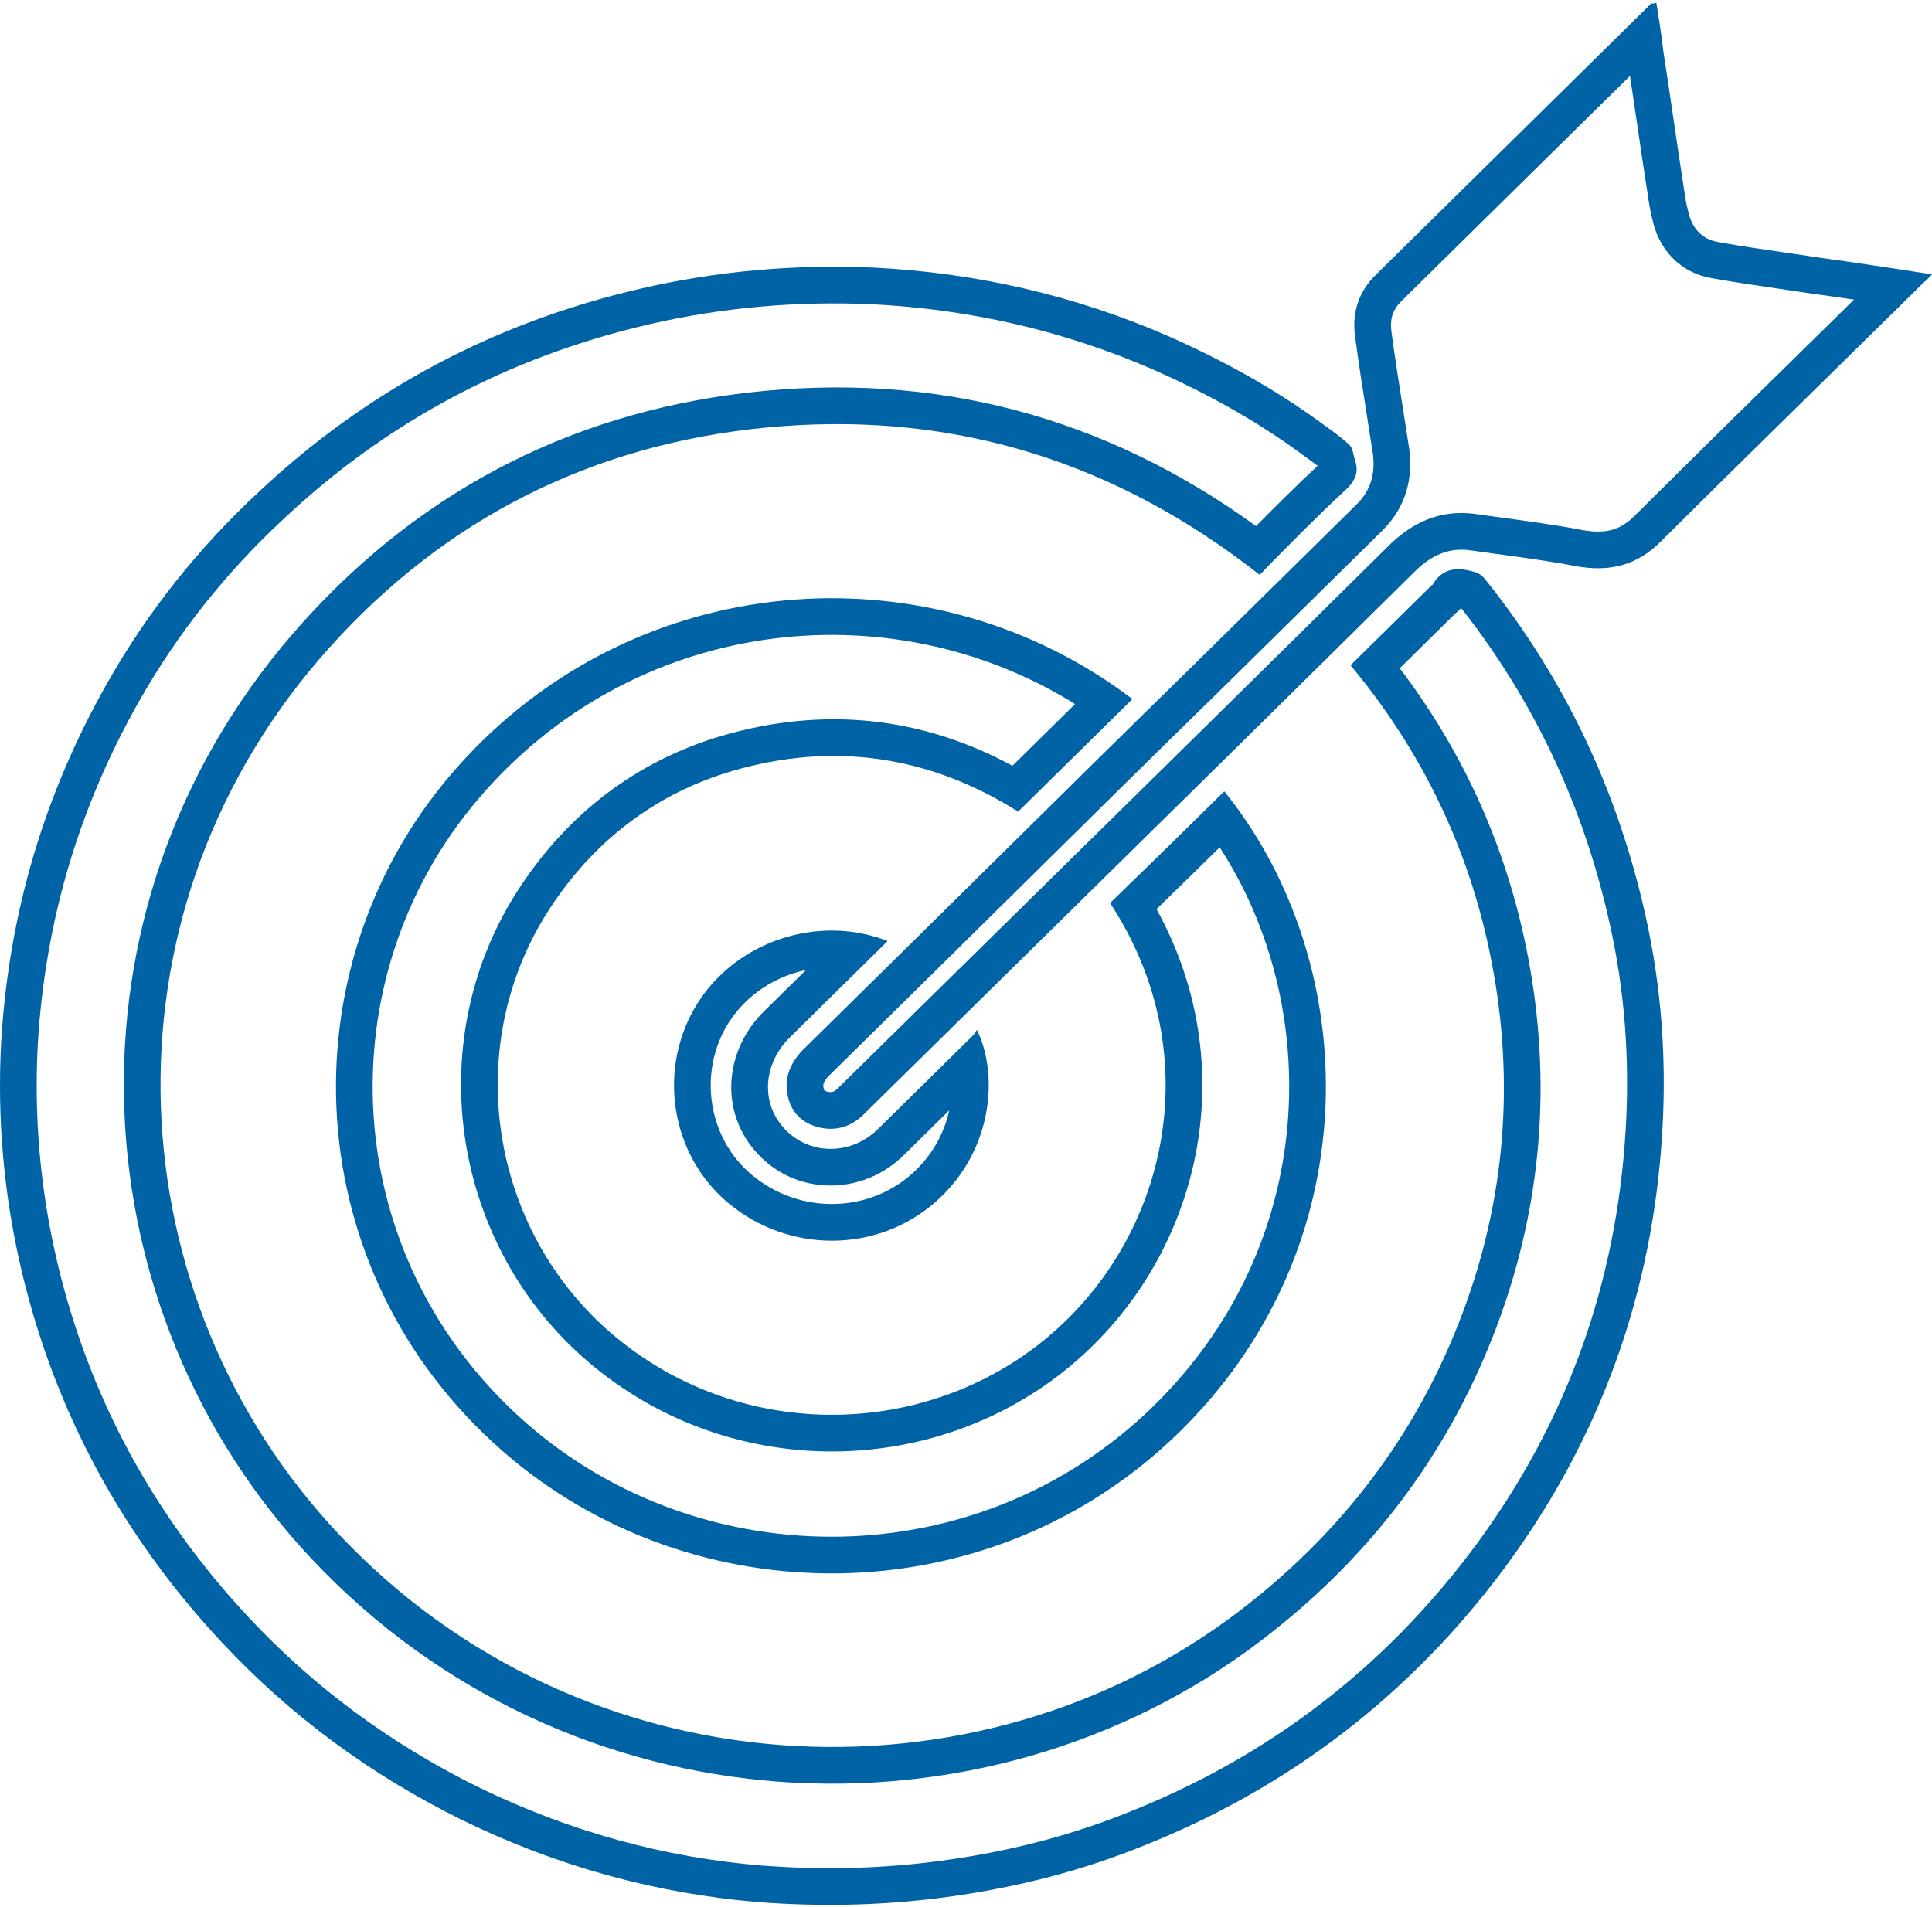
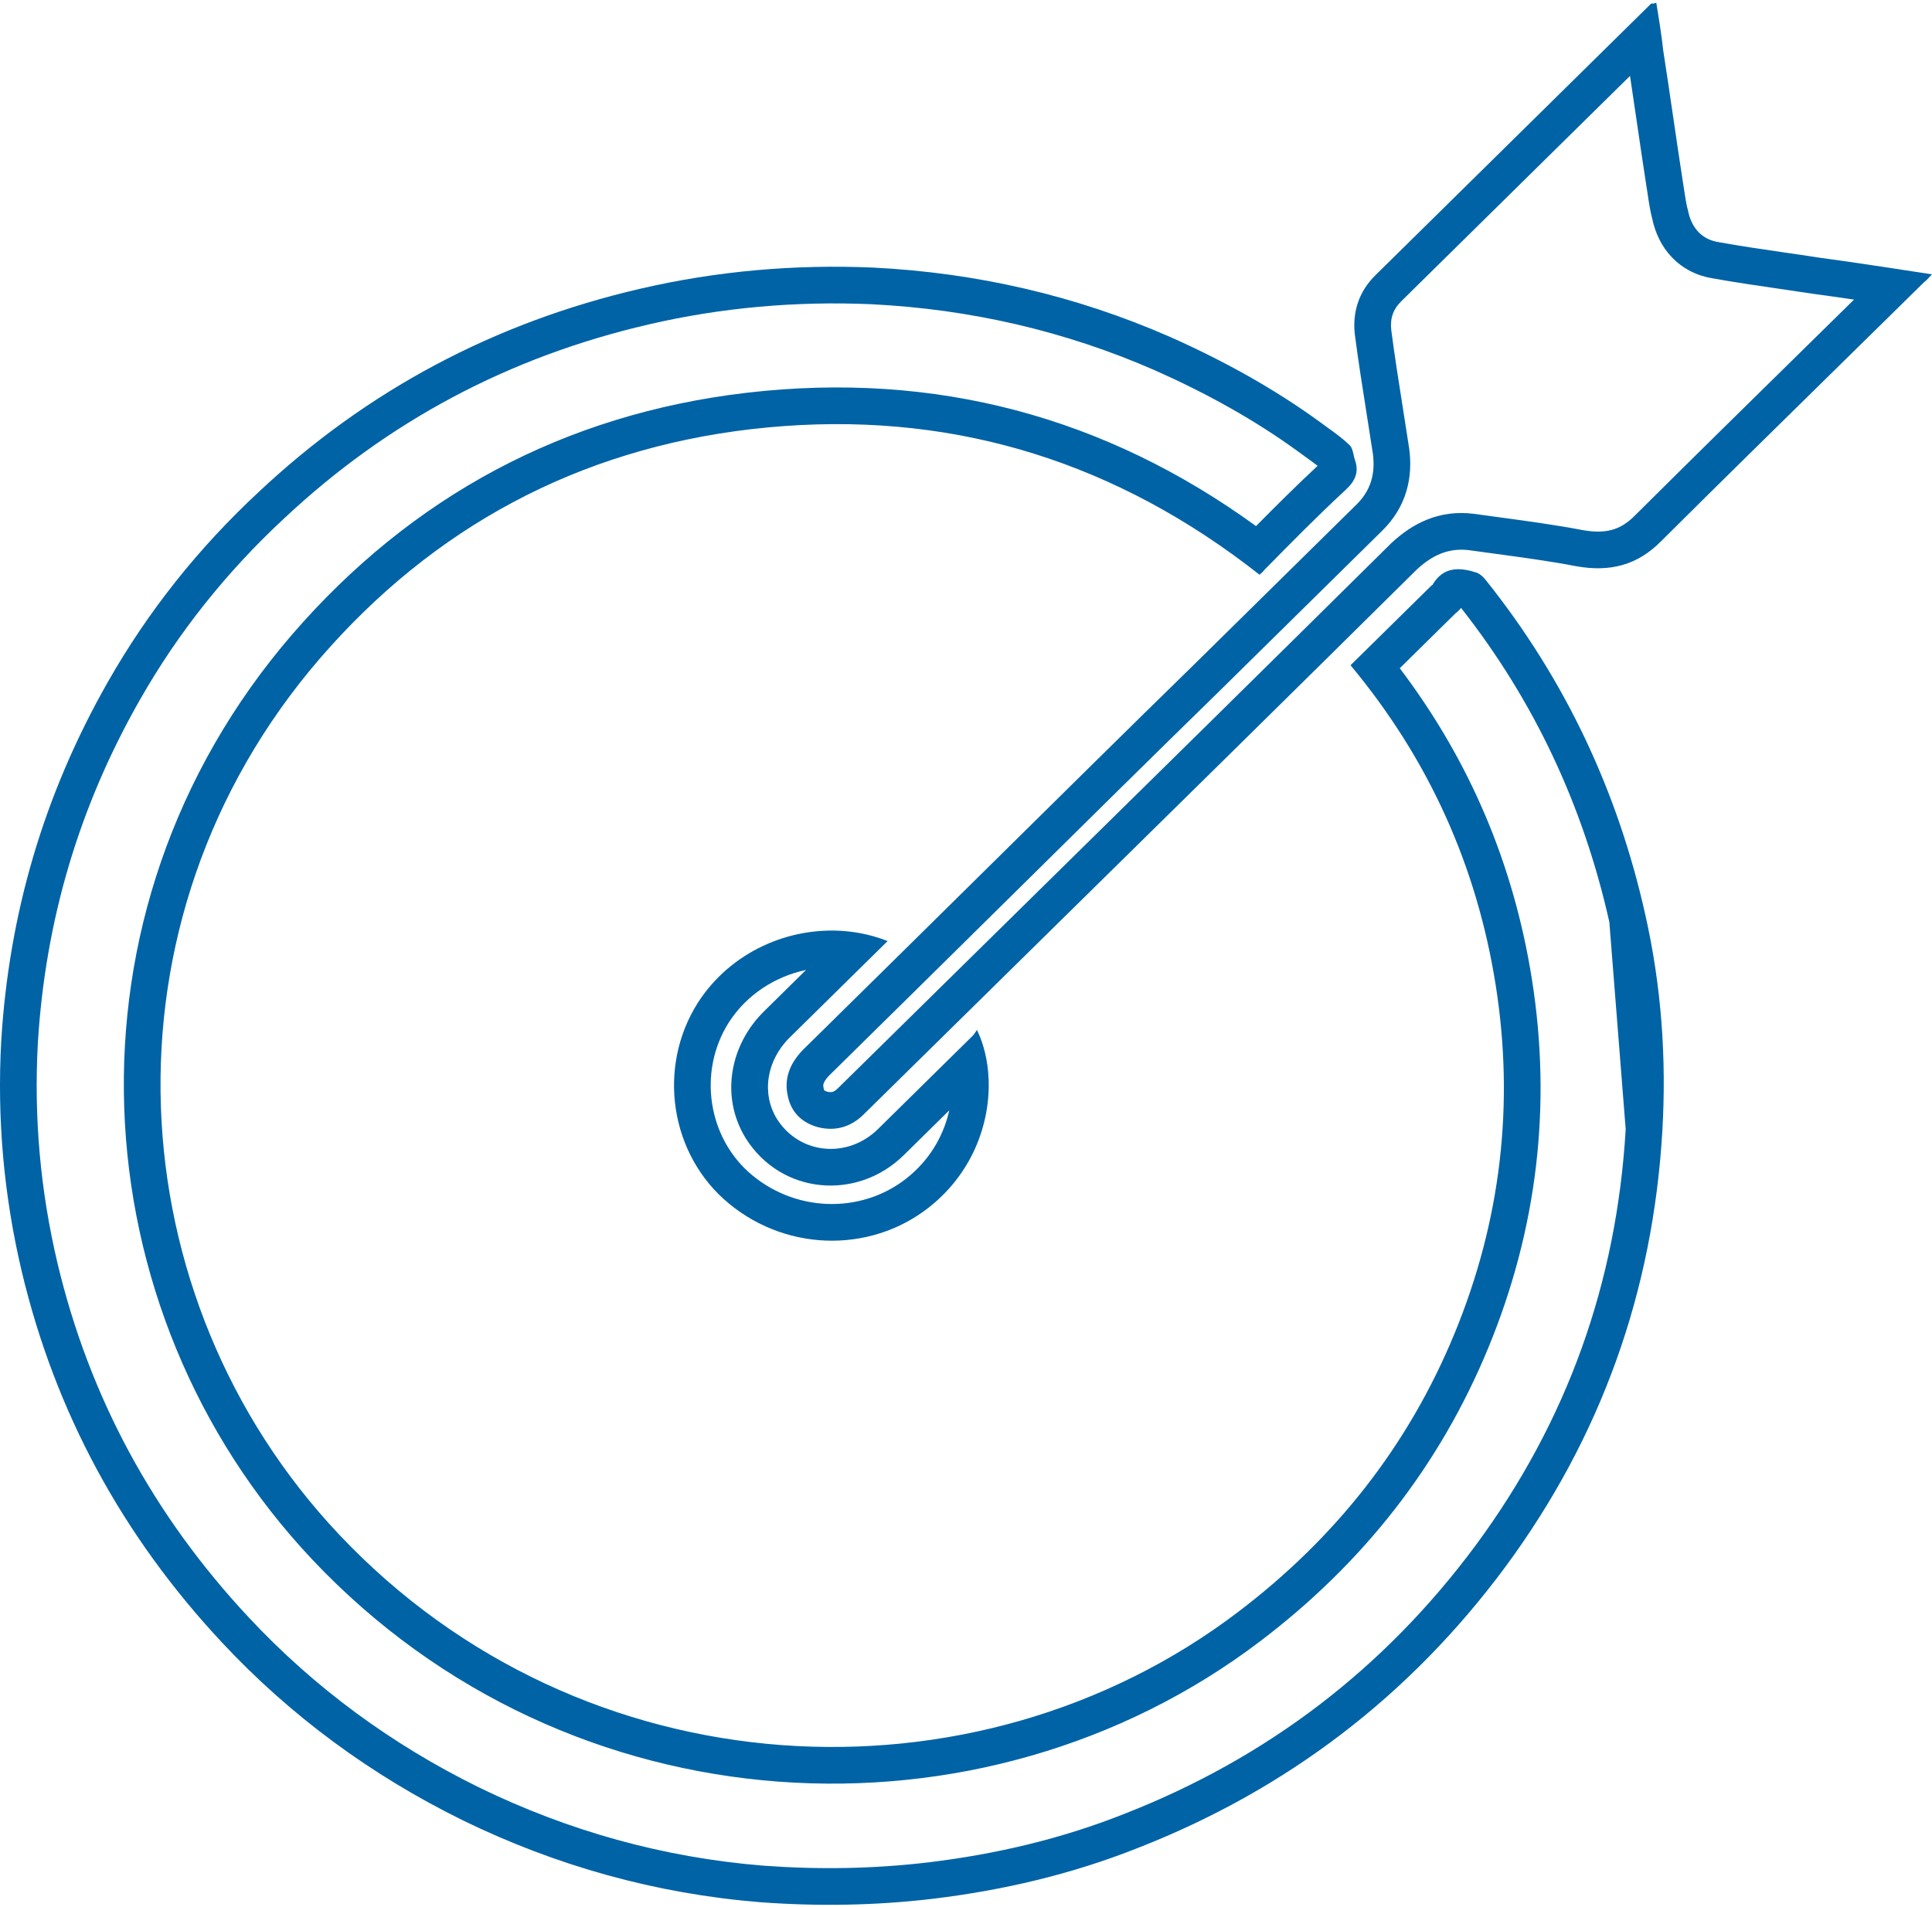
<svg xmlns="http://www.w3.org/2000/svg" width="158" height="156" viewBox="0 0 158 156" fill="none">
-   <path fill-rule="evenodd" clip-rule="evenodd" d="M61.42 35.104C75.975 33.417 89.047 36.901 100.695 45.271C100.695 45.271 100.695 45.271 100.695 45.271C100.759 45.317 100.823 45.363 100.888 45.41C101.598 45.924 102.303 46.456 103.002 47.007C103.052 46.958 103.102 46.918 103.149 46.88C103.234 46.811 103.308 46.751 103.354 46.661C105.531 44.447 107.708 42.232 110.026 40.087C110.869 39.326 111.15 38.564 110.799 37.596C110.754 37.461 110.723 37.32 110.693 37.181C110.629 36.889 110.568 36.606 110.377 36.419C109.832 35.882 109.203 35.428 108.554 34.961C108.367 34.826 108.178 34.69 107.989 34.55C104.196 31.782 100.052 29.499 95.697 27.561C87.971 24.17 79.823 22.302 71.394 21.886C65.003 21.61 58.611 22.163 52.36 23.616C40.419 26.384 30.023 31.921 21.173 40.225C16.256 44.793 12.112 49.983 8.811 55.796C3.613 64.931 0.733 74.689 0.101 85.138C-0.25 91.505 0.312 97.803 1.787 104.031C4.526 115.519 10.005 125.622 18.153 134.342C23.772 140.363 30.375 145.207 37.82 148.875C45.476 152.612 53.624 154.896 62.193 155.588C66.899 155.934 71.535 155.864 76.241 155.311C82.001 154.619 87.62 153.304 93.028 151.159C105.25 146.383 115.294 138.702 123.091 128.183C130.958 117.526 135.172 105.623 135.945 92.543C136.296 86.592 135.874 80.64 134.54 74.758C132.292 64.723 128.008 55.588 121.546 47.492C121.335 47.215 120.984 46.869 120.632 46.8C119.298 46.384 118.034 46.384 117.191 47.768C117.191 47.811 117.164 47.828 117.127 47.85C117.104 47.864 117.077 47.88 117.05 47.907L110.448 54.412C116.84 62.093 120.773 70.813 122.318 80.571C123.863 90.329 122.74 99.879 118.947 109.083C115.154 118.287 109.183 125.83 101.246 131.851C79.753 148.183 47.654 146.66 27.706 125.484C9.513 106.176 7.617 75.381 26.16 53.858C35.432 43.132 47.232 36.765 61.42 35.104ZM25.522 127.541C6.319 107.16 4.302 74.632 23.887 51.9L23.89 51.897C33.644 40.612 46.125 33.874 61.072 32.124L61.075 32.124C76.506 30.335 90.412 34.096 102.718 43.031C104.341 41.388 106.007 39.729 107.755 38.102C107.521 37.917 107.257 37.727 106.932 37.492C106.721 37.339 106.484 37.169 106.213 36.968C102.629 34.354 98.683 32.173 94.485 30.305C87.109 27.069 79.326 25.282 71.256 24.883C65.127 24.618 59.011 25.15 53.039 26.538L53.037 26.539C41.606 29.189 31.686 34.474 23.226 42.413L23.221 42.418L23.215 42.423C18.516 46.789 14.565 51.739 11.42 57.278L11.418 57.28C6.45 66.011 3.702 75.32 3.096 85.311C2.762 91.386 3.298 97.391 4.706 103.337C7.322 114.307 12.545 123.947 20.345 132.294L20.346 132.295C25.708 138.04 32.012 142.669 39.142 146.182C46.466 149.756 54.244 151.934 62.423 152.596C66.949 152.929 71.39 152.861 75.89 152.331C81.429 151.665 86.79 150.406 91.922 148.37L91.929 148.367L91.937 148.364C103.632 143.795 113.218 136.464 120.678 126.4C128.193 116.22 132.211 104.877 132.95 92.366C133.286 86.675 132.882 81.008 131.614 75.422L131.612 75.413C129.494 65.958 125.496 57.364 119.488 49.725C119.31 49.939 119.131 50.096 118.996 50.201L114.473 54.657C120.204 62.222 123.795 70.717 125.281 80.102C126.913 90.407 125.722 100.514 121.72 110.226C117.714 119.948 111.401 127.913 103.061 134.239C80.382 151.473 46.552 149.866 25.522 127.541ZM118.686 50.413L118.689 50.411Z" fill="#0063A6" />
-   <path fill-rule="evenodd" clip-rule="evenodd" d="M59.875 63.062C68.163 60.64 76.03 61.817 83.265 66.384L92.607 57.18C91.794 56.561 90.962 55.976 90.113 55.426C73.515 44.671 50.532 47.216 36.766 63.478C23.28 79.394 24.264 103.962 41.121 118.702C56.574 132.197 80.877 132.335 96.4 117.18C111.313 102.617 111.403 81.215 101.923 67.161C101.357 66.321 100.756 65.507 100.122 64.723C99.406 65.429 98.691 66.134 97.974 66.84C95.596 69.179 93.209 71.519 90.781 73.858C99.069 86.453 95.416 101.955 84.74 110.121C74.485 117.941 59.594 117.664 49.55 108.668C39.857 99.948 37.82 85.208 44.984 74.273C48.567 68.806 53.554 64.931 59.875 63.062ZM94.582 74.355C102.059 87.92 97.815 103.897 86.563 112.504L86.559 112.506C75.18 121.184 58.684 120.876 47.548 110.902L47.544 110.898C36.767 101.204 34.486 84.822 42.475 72.629C46.423 66.604 51.981 62.267 59.025 60.185L59.034 60.183C67.377 57.745 75.408 58.632 82.796 62.634L87.92 57.587C72.598 48.045 51.663 50.523 39.056 65.416L39.055 65.417C26.6 80.118 27.505 102.811 43.096 116.444C57.413 128.945 79.941 129.056 94.304 115.033C107.937 101.721 108.163 82.247 99.746 69.305C98.037 70.986 96.319 72.67 94.582 74.355Z" fill="#0063A6" />
+   <path fill-rule="evenodd" clip-rule="evenodd" d="M61.42 35.104C75.975 33.417 89.047 36.901 100.695 45.271C100.695 45.271 100.695 45.271 100.695 45.271C100.759 45.317 100.823 45.363 100.888 45.41C101.598 45.924 102.303 46.456 103.002 47.007C103.052 46.958 103.102 46.918 103.149 46.88C103.234 46.811 103.308 46.751 103.354 46.661C105.531 44.447 107.708 42.232 110.026 40.087C110.869 39.326 111.15 38.564 110.799 37.596C110.754 37.461 110.723 37.32 110.693 37.181C110.629 36.889 110.568 36.606 110.377 36.419C109.832 35.882 109.203 35.428 108.554 34.961C108.367 34.826 108.178 34.69 107.989 34.55C104.196 31.782 100.052 29.499 95.697 27.561C87.971 24.17 79.823 22.302 71.394 21.886C65.003 21.61 58.611 22.163 52.36 23.616C40.419 26.384 30.023 31.921 21.173 40.225C16.256 44.793 12.112 49.983 8.811 55.796C3.613 64.931 0.733 74.689 0.101 85.138C-0.25 91.505 0.312 97.803 1.787 104.031C4.526 115.519 10.005 125.622 18.153 134.342C23.772 140.363 30.375 145.207 37.82 148.875C45.476 152.612 53.624 154.896 62.193 155.588C66.899 155.934 71.535 155.864 76.241 155.311C82.001 154.619 87.62 153.304 93.028 151.159C105.25 146.383 115.294 138.702 123.091 128.183C130.958 117.526 135.172 105.623 135.945 92.543C136.296 86.592 135.874 80.64 134.54 74.758C132.292 64.723 128.008 55.588 121.546 47.492C121.335 47.215 120.984 46.869 120.632 46.8C119.298 46.384 118.034 46.384 117.191 47.768C117.191 47.811 117.164 47.828 117.127 47.85C117.104 47.864 117.077 47.88 117.05 47.907L110.448 54.412C116.84 62.093 120.773 70.813 122.318 80.571C123.863 90.329 122.74 99.879 118.947 109.083C115.154 118.287 109.183 125.83 101.246 131.851C79.753 148.183 47.654 146.66 27.706 125.484C9.513 106.176 7.617 75.381 26.16 53.858C35.432 43.132 47.232 36.765 61.42 35.104ZM25.522 127.541C6.319 107.16 4.302 74.632 23.887 51.9L23.89 51.897C33.644 40.612 46.125 33.874 61.072 32.124L61.075 32.124C76.506 30.335 90.412 34.096 102.718 43.031C104.341 41.388 106.007 39.729 107.755 38.102C107.521 37.917 107.257 37.727 106.932 37.492C106.721 37.339 106.484 37.169 106.213 36.968C102.629 34.354 98.683 32.173 94.485 30.305C87.109 27.069 79.326 25.282 71.256 24.883C65.127 24.618 59.011 25.15 53.039 26.538L53.037 26.539C41.606 29.189 31.686 34.474 23.226 42.413L23.221 42.418L23.215 42.423C18.516 46.789 14.565 51.739 11.42 57.278L11.418 57.28C6.45 66.011 3.702 75.32 3.096 85.311C2.762 91.386 3.298 97.391 4.706 103.337C7.322 114.307 12.545 123.947 20.345 132.294L20.346 132.295C25.708 138.04 32.012 142.669 39.142 146.182C46.466 149.756 54.244 151.934 62.423 152.596C66.949 152.929 71.39 152.861 75.89 152.331C81.429 151.665 86.79 150.406 91.922 148.37L91.929 148.367L91.937 148.364C103.632 143.795 113.218 136.464 120.678 126.4C128.193 116.22 132.211 104.877 132.95 92.366L131.612 75.413C129.494 65.958 125.496 57.364 119.488 49.725C119.31 49.939 119.131 50.096 118.996 50.201L114.473 54.657C120.204 62.222 123.795 70.717 125.281 80.102C126.913 90.407 125.722 100.514 121.72 110.226C117.714 119.948 111.401 127.913 103.061 134.239C80.382 151.473 46.552 149.866 25.522 127.541ZM118.686 50.413L118.689 50.411Z" fill="#0063A6" />
  <path fill-rule="evenodd" clip-rule="evenodd" d="M136.015 4.101C135.997 3.931 135.977 3.762 135.957 3.594C135.942 3.466 135.925 3.339 135.909 3.212C135.804 2.411 135.678 1.624 135.549 0.82C135.542 0.779 135.536 0.739 135.529 0.699C135.504 0.542 135.478 0.384 135.453 0.226C135.242 0.295 135.242 0.295 135.032 0.295L112.485 22.509C111.15 23.824 110.588 25.485 110.799 27.353C111.08 29.522 111.423 31.69 111.767 33.858C111.938 34.943 112.11 36.027 112.274 37.111C112.485 38.703 112.133 40.087 110.939 41.263L97.594 54.412C92.206 59.674 86.85 64.967 81.504 70.25C78.835 72.887 76.168 75.522 73.502 78.149L65.635 85.9C64.581 87.007 64.09 88.252 64.441 89.706C64.722 91.021 65.635 91.851 66.899 92.197C68.304 92.543 69.568 92.197 70.622 91.159C75.659 86.197 80.695 81.242 85.729 76.29C95.789 66.394 105.838 56.508 115.856 46.592C117.121 45.416 118.455 44.793 120.141 45C120.854 45.101 121.567 45.197 122.279 45.293C124.513 45.595 126.737 45.895 128.921 46.315C131.66 46.8 133.908 46.246 135.874 44.239C140.651 39.487 145.427 34.797 150.203 30.107C151.913 28.427 153.623 26.748 155.333 25.066C156.011 24.398 156.69 23.731 157.368 23.063C157.501 22.975 157.606 22.86 157.737 22.717C157.813 22.634 157.897 22.541 158 22.44C157.613 22.381 157.227 22.321 156.842 22.262C156.803 22.256 156.763 22.25 156.724 22.244C156.66 22.234 156.596 22.224 156.532 22.215C155.785 22.1 155.042 21.985 154.301 21.873C152.409 21.585 150.534 21.308 148.658 21.056C147.729 20.911 146.791 20.775 145.85 20.639C144.09 20.383 142.32 20.126 140.581 19.81C139.176 19.603 138.333 18.634 138.052 17.25C137.904 16.716 137.826 16.183 137.743 15.626C137.708 15.388 137.673 15.145 137.63 14.897C137.35 13.097 137.086 11.298 136.823 9.499C136.559 7.7 136.296 5.9 136.015 4.101ZM135.134 17.95C134.947 17.244 134.829 16.442 134.745 15.869C134.718 15.684 134.694 15.524 134.673 15.397L134.669 15.378L134.666 15.36C134.383 13.546 134.118 11.734 133.855 9.939L133.854 9.933C133.672 8.686 133.49 7.446 133.303 6.209L114.59 24.646C113.94 25.287 113.673 26.019 113.778 26.996C114.053 29.114 114.383 31.2 114.721 33.332C114.894 34.426 115.069 35.533 115.24 36.663L115.244 36.69L115.248 36.717C115.561 39.081 115.017 41.457 113.045 43.4L99.69 56.558C94.308 61.814 88.963 67.096 83.621 72.375C80.95 75.014 78.28 77.652 75.607 80.286L67.78 87.998C67.495 88.303 67.393 88.513 67.357 88.623C67.329 88.706 67.31 88.807 67.357 89.001L67.366 89.04L67.375 89.079C67.388 89.144 67.403 89.171 67.405 89.175C67.407 89.179 67.406 89.177 67.407 89.178C67.408 89.179 67.424 89.194 67.465 89.217C67.503 89.238 67.565 89.266 67.655 89.293C67.893 89.347 68.023 89.325 68.09 89.306C68.162 89.287 68.305 89.23 68.516 89.022C73.557 84.056 78.596 79.099 83.631 74.146C93.688 64.252 103.731 54.373 113.746 44.46L113.779 44.427L113.813 44.396C115.512 42.814 117.689 41.676 120.508 42.023L120.533 42.026L120.559 42.03C121.235 42.125 121.923 42.218 122.621 42.312C124.865 42.615 127.197 42.93 129.463 43.364C130.492 43.544 131.257 43.5 131.863 43.327C132.454 43.158 133.067 42.818 133.732 42.139L133.745 42.126L133.759 42.112C138.542 37.354 143.33 32.651 148.111 27.956C149.283 26.806 150.454 25.655 151.624 24.505C150.498 24.339 149.379 24.18 148.259 24.029L148.228 24.025L148.197 24.02C147.332 23.886 146.425 23.754 145.499 23.619C143.716 23.36 141.861 23.09 140.086 22.77C138.79 22.567 137.626 21.985 136.726 21.043C135.863 20.14 135.371 19.041 135.134 17.95Z" fill="#0063A6" />
  <path fill-rule="evenodd" clip-rule="evenodd" d="M63.528 91.505C62.263 89.429 62.685 86.73 64.581 84.862L72.589 76.972C71.481 76.533 70.317 76.265 69.137 76.162C64.559 75.76 59.746 77.842 57.066 82.024C53.694 87.353 54.818 94.481 59.594 98.425C64.511 102.509 71.675 102.509 76.452 98.356C79.903 95.362 81.125 91.177 80.812 87.684C80.747 86.96 80.616 86.267 80.425 85.619C80.281 85.13 80.103 84.668 79.894 84.239C79.856 84.294 79.823 84.345 79.793 84.392C79.71 84.521 79.645 84.622 79.542 84.723L71.816 92.336C69.287 94.827 65.354 94.412 63.528 91.505ZM77.631 90.818L73.921 94.473C70.093 98.245 63.882 97.708 60.987 93.101L60.976 93.083L60.965 93.066C58.889 89.657 59.712 85.447 62.476 82.725L65.918 79.333C63.416 79.862 61.074 81.334 59.596 83.636C57.026 87.706 57.913 93.146 61.505 96.112L61.511 96.118C65.331 99.29 70.85 99.251 74.484 96.092L74.486 96.09C76.24 94.569 77.222 92.666 77.631 90.818Z" fill="#0063A6" />
</svg>